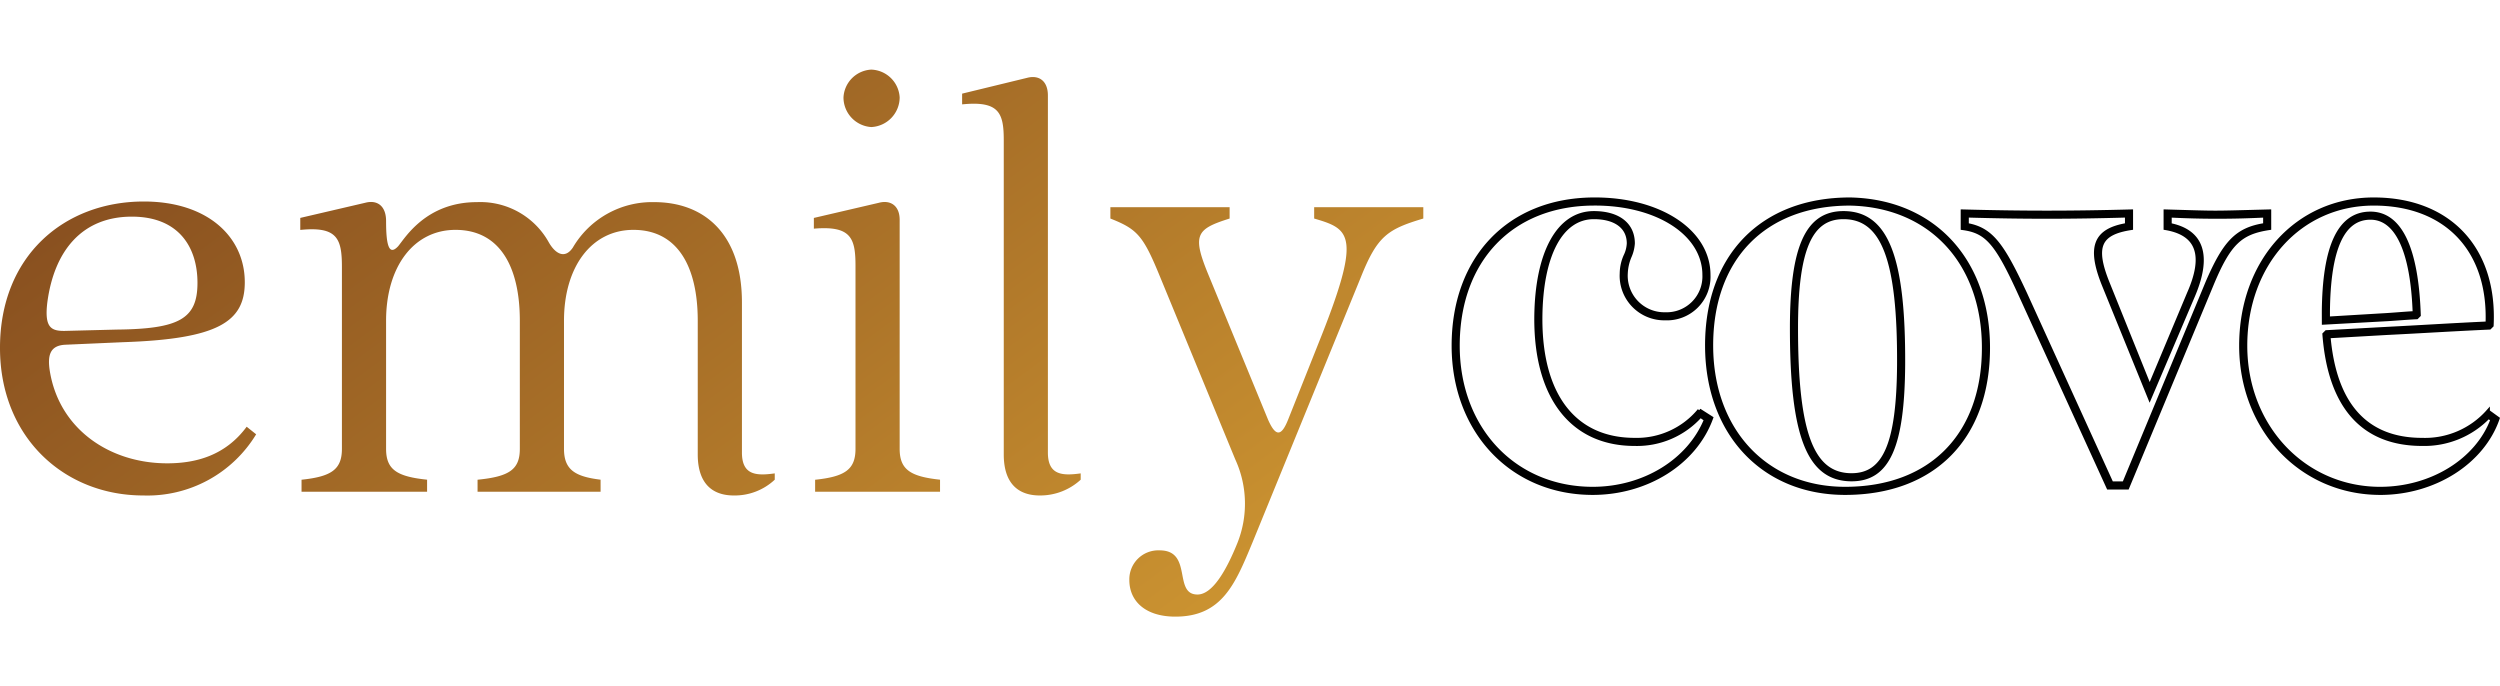
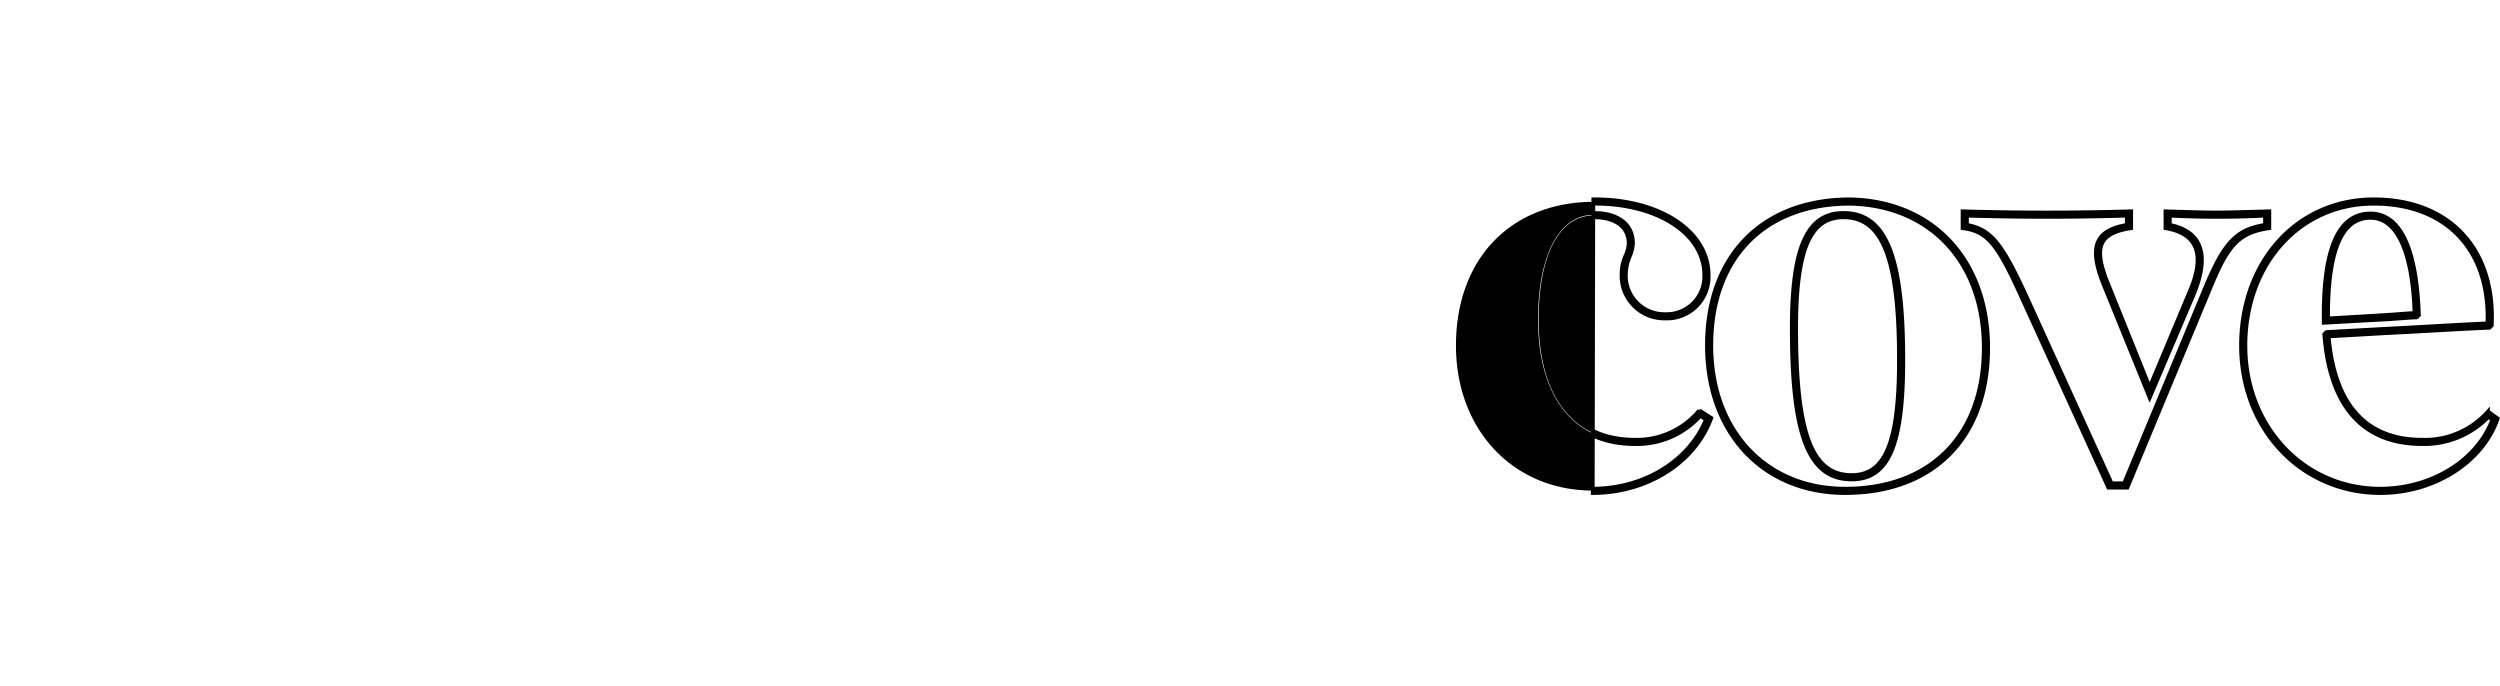
<svg xmlns="http://www.w3.org/2000/svg" width="204" height="56" viewBox="0 0 332.858 72.828">
  <defs>
    <linearGradient id="linear-gradient" x1="-0.13" y1="0.251" x2="0.964" y2="0.821" gradientUnits="objectBoundingBox">
      <stop offset="0" stop-color="#7f461d" />
      <stop offset="1" stop-color="#cc9431" />
    </linearGradient>
  </defs>
  <g id="ec_logo" transform="translate(-89.088 -175.804)">
-     <path id="Path_9" data-name="Path 9" d="M-74.844.5A16.931,16.931,0,0,0-59.808-7.644l-1.26-1.008c-2.856,3.864-6.8,4.872-10.584,4.872-7.644,0-14.364-4.536-15.624-12.264-.336-2.1,0-3.444,2.1-3.528l7.644-.336c12.6-.42,16.212-2.688,16.212-7.98,0-6.048-4.956-10.752-13.44-10.752-10.584,0-19.152,7.224-19.152,19.488C-93.912-7.224-85.344.5-74.844.5ZM-84.924-21.42c-2.1.084-3.108-.252-2.688-3.78.924-6.972,4.7-11.424,11.256-11.424,6.216,0,8.736,4.032,8.736,8.82s-2.436,6.132-10.752,6.216ZM3.78.5A7.792,7.792,0,0,0,9.24-1.6v-.84C6.8-2.1,4.872-2.184,4.872-5.208V-25.2c0-9.24-5.124-13.356-11.676-13.356A12.229,12.229,0,0,0-17.64-32.508c-1.008,1.512-2.268.924-3.192-.672a10.425,10.425,0,0,0-9.576-5.376c-6.8,0-9.576,4.788-10.5,5.88-1.176,1.26-1.6,0-1.6-3.36,0-2.016-1.176-2.856-2.772-2.436l-8.652,2.016v1.6c4.956-.5,5.544,1.176,5.544,4.956V-5.712c0,2.772-1.428,3.7-5.376,4.116V0h16.716V-1.6c-4.032-.42-5.46-1.344-5.46-4.116V-22.764c0-7.224,3.7-12.1,9.24-12.1,5.88,0,8.568,4.872,8.568,12.1V-5.712c0,2.772-1.428,3.7-5.628,4.116V0h16.38V-1.6c-3.444-.42-4.872-1.344-4.872-4.116V-22.764c0-7.224,3.7-12.1,9.24-12.1,5.88,0,8.568,4.872,8.568,12.1V-4.956C-1.008-1.008,1.008.5,3.78.5ZM22.092-48.552a3.969,3.969,0,0,0,3.78-3.948,3.922,3.922,0,0,0-3.78-3.7,3.908,3.908,0,0,0-3.7,3.7A3.957,3.957,0,0,0,22.092-48.552ZM14.616,0H31.248V-1.6c-3.948-.42-5.376-1.344-5.376-4.116V-36.2c0-1.848-1.176-2.688-2.772-2.268l-8.652,2.016v1.428c4.956-.42,5.544,1.26,5.544,4.956v24.36c0,2.772-1.428,3.7-5.376,4.116Zm29.9.5a7.955,7.955,0,0,0,5.46-2.1v-.84c-2.436.336-4.368.252-4.368-2.772V-52.752c0-1.932-1.176-2.772-2.772-2.352L34.188-53v1.428c4.956-.5,5.544,1.176,5.544,4.788V-4.956C39.732-1.008,41.748.5,44.52.5ZM62.58,16.632c6.216,0,7.98-4.368,10.248-9.828L87.276-28.56c2.184-5.46,3.528-6.384,8.316-7.812v-1.512H81.06v1.512c4.872,1.428,6.384,2.184.5,16.8L77.616-9.66c-.924,2.352-1.68,2.352-2.688.084L67.116-28.56c-2.352-5.628-1.848-6.384,2.688-7.812v-1.512H53.928v1.512C57.54-34.944,58.3-34.1,60.564-28.56l10,24.276a14.109,14.109,0,0,1,.252,11.172c-1.428,3.528-3.276,6.8-5.292,6.8-3.276,0-.588-5.88-5.04-5.88a3.857,3.857,0,0,0-4.032,3.948C56.448,14.532,58.548,16.632,62.58,16.632Z" transform="translate(183 232)" fill="url(#linear-gradient)" />
-     <path id="Path_10" data-name="Path 10" d="M-61.85-5.08c7.169,0,13.614-3.983,15.786-9.993l-1.593-1.014a10.811,10.811,0,0,1-8.617,3.91c-8.038,0-12.6-5.938-12.528-16.293.072-8.328,2.752-13.324,7.1-13.324,2.9,0,4.635,1.3,4.635,3.476a4.209,4.209,0,0,1-.362,1.521,5.872,5.872,0,0,0-.579,2.462,5.688,5.688,0,0,0,5.793,6.01,5.551,5.551,0,0,0,5.793-5.793c0-5.866-6.59-10.138-15.352-10.066C-73-44.112-80.388-36.363-80.388-24.7-80.388-13.335-72.64-5.08-61.85-5.08Zm0-.579c-10.428,0-17.959-7.966-17.959-19.045,0-11.369,7.1-18.828,18.031-18.9C-53.3-43.677-47-39.622-47-34.118A5.02,5.02,0,0,1-52.219-28.9a5.118,5.118,0,0,1-5.214-5.431,6.418,6.418,0,0,1,.507-2.245,5.113,5.113,0,0,0,.434-1.738c0-2.535-1.955-4.055-5.214-4.055-4.707,0-7.6,5.286-7.676,13.9C-69.453-17.825-64.6-11.6-56.274-11.6a11.328,11.328,0,0,0,8.762-3.766l.724.507C-49.032-9.352-55.043-5.659-61.85-5.659Zm33.6.579c11.8,0,19.045-7.386,19.045-19.335,0-11.659-7.314-19.552-18.393-19.769-11.731,0-19.118,7.6-19.045,19.624C-46.57-12.973-39.111-5.08-28.249-5.08Zm0-.579c-10.5,0-17.742-7.676-17.814-18.9C-46.136-36.291-39.039-43.6-27.6-43.6c10.717.217,17.814,7.821,17.814,19.19C-9.783-12.828-16.808-5.659-28.249-5.659Zm.869-1.231c4.852,0,6.807-4.417,6.879-15.28.072-14.338-2.245-20.2-7.966-20.2-4.852,0-6.879,4.562-6.879,15.352C-35.346-12.684-33.1-6.89-27.38-6.89Zm0-.579c-5.286,0-7.386-5.576-7.386-19.552,0-10.5,1.883-14.773,6.3-14.773,5.286,0,7.459,5.648,7.386,19.624C-21.152-11.67-22.963-7.47-27.38-7.47ZM6.8-5.8H9.334L20.559-32.815c2.317-5.576,3.838-6.952,7.676-7.531v-2.245c-8.183.217-6.373.217-13.831,0v2.245c4.345.724,5.359,3.621,3.114,8.69L12.3-19.2,6.727-33.032c-1.955-4.852-1.159-6.662,3.114-7.314v-2.245c-7.966.217-14.483.217-22.449,0v2.245c3.259.434,4.562,1.955,7.748,8.979Zm.434-.579L-4.28-31.656c-3.041-6.517-4.49-8.545-7.748-9.124v-1.231c7.531.217,13.759.217,21.29,0v1.231c-4.272.724-5.069,2.969-3.114,7.893L12.3-17.753,18.1-31.367c2.245-5.286,1.231-8.545-3.114-9.414v-1.231a123.061,123.061,0,0,0,12.673,0v1.231C23.89-40.2,22.3-38.463,19.979-33.1L8.9-6.383Zm35.773,1.3c7.169,0,13.614-4.055,15.642-9.921l-1.3-.941a11.222,11.222,0,0,1-8.762,3.766c-7.459,0-11.659-4.635-12.455-13.759L43.8-26.37c4.417-.217,8.979-.507,13.759-.724l.29-.29c.507-10.211-5.648-16.8-15.714-16.8-10.211,0-17.669,8.255-17.669,19.48C24.469-13.553,32.507-5.08,43.007-5.08Zm0-.579c-10.138,0-17.959-8.255-17.959-19.045,0-10.862,7.242-18.9,17.09-18.9,9.631,0,15.5,6.155,15.135,15.931-4.707.217-9.2.507-13.542.724l-7.893.434-.29.29C36.273-16.594,40.69-11.6,48.583-11.6a11.888,11.888,0,0,0,8.835-3.621l.507.362C55.9-9.425,49.814-5.659,43.007-5.659ZM35.476-27.746l7.893-.434c1.521-.072,2.969-.217,4.49-.29l.29-.29C47.859-37.594,45.687-42.3,41.7-42.3c-4.128,0-6.155,4.345-6.228,13.107Zm.579-.579v-.869c.072-8.473,1.955-12.528,5.648-12.528,3.476,0,5.576,4.345,5.866,12.673-1.448.072-2.824.217-4.272.29Z" transform="translate(363 237.256)" stroke="#000" stroke-width="0.5" />
+     <path id="Path_10" data-name="Path 10" d="M-61.85-5.08c7.169,0,13.614-3.983,15.786-9.993l-1.593-1.014a10.811,10.811,0,0,1-8.617,3.91c-8.038,0-12.6-5.938-12.528-16.293.072-8.328,2.752-13.324,7.1-13.324,2.9,0,4.635,1.3,4.635,3.476a4.209,4.209,0,0,1-.362,1.521,5.872,5.872,0,0,0-.579,2.462,5.688,5.688,0,0,0,5.793,6.01,5.551,5.551,0,0,0,5.793-5.793c0-5.866-6.59-10.138-15.352-10.066Zm0-.579c-10.428,0-17.959-7.966-17.959-19.045,0-11.369,7.1-18.828,18.031-18.9C-53.3-43.677-47-39.622-47-34.118A5.02,5.02,0,0,1-52.219-28.9a5.118,5.118,0,0,1-5.214-5.431,6.418,6.418,0,0,1,.507-2.245,5.113,5.113,0,0,0,.434-1.738c0-2.535-1.955-4.055-5.214-4.055-4.707,0-7.6,5.286-7.676,13.9C-69.453-17.825-64.6-11.6-56.274-11.6a11.328,11.328,0,0,0,8.762-3.766l.724.507C-49.032-9.352-55.043-5.659-61.85-5.659Zm33.6.579c11.8,0,19.045-7.386,19.045-19.335,0-11.659-7.314-19.552-18.393-19.769-11.731,0-19.118,7.6-19.045,19.624C-46.57-12.973-39.111-5.08-28.249-5.08Zm0-.579c-10.5,0-17.742-7.676-17.814-18.9C-46.136-36.291-39.039-43.6-27.6-43.6c10.717.217,17.814,7.821,17.814,19.19C-9.783-12.828-16.808-5.659-28.249-5.659Zm.869-1.231c4.852,0,6.807-4.417,6.879-15.28.072-14.338-2.245-20.2-7.966-20.2-4.852,0-6.879,4.562-6.879,15.352C-35.346-12.684-33.1-6.89-27.38-6.89Zm0-.579c-5.286,0-7.386-5.576-7.386-19.552,0-10.5,1.883-14.773,6.3-14.773,5.286,0,7.459,5.648,7.386,19.624C-21.152-11.67-22.963-7.47-27.38-7.47ZM6.8-5.8H9.334L20.559-32.815c2.317-5.576,3.838-6.952,7.676-7.531v-2.245c-8.183.217-6.373.217-13.831,0v2.245c4.345.724,5.359,3.621,3.114,8.69L12.3-19.2,6.727-33.032c-1.955-4.852-1.159-6.662,3.114-7.314v-2.245c-7.966.217-14.483.217-22.449,0v2.245c3.259.434,4.562,1.955,7.748,8.979Zm.434-.579L-4.28-31.656c-3.041-6.517-4.49-8.545-7.748-9.124v-1.231c7.531.217,13.759.217,21.29,0v1.231c-4.272.724-5.069,2.969-3.114,7.893L12.3-17.753,18.1-31.367c2.245-5.286,1.231-8.545-3.114-9.414v-1.231a123.061,123.061,0,0,0,12.673,0v1.231C23.89-40.2,22.3-38.463,19.979-33.1L8.9-6.383Zm35.773,1.3c7.169,0,13.614-4.055,15.642-9.921l-1.3-.941a11.222,11.222,0,0,1-8.762,3.766c-7.459,0-11.659-4.635-12.455-13.759L43.8-26.37c4.417-.217,8.979-.507,13.759-.724l.29-.29c.507-10.211-5.648-16.8-15.714-16.8-10.211,0-17.669,8.255-17.669,19.48C24.469-13.553,32.507-5.08,43.007-5.08Zm0-.579c-10.138,0-17.959-8.255-17.959-19.045,0-10.862,7.242-18.9,17.09-18.9,9.631,0,15.5,6.155,15.135,15.931-4.707.217-9.2.507-13.542.724l-7.893.434-.29.29C36.273-16.594,40.69-11.6,48.583-11.6a11.888,11.888,0,0,0,8.835-3.621l.507.362C55.9-9.425,49.814-5.659,43.007-5.659ZM35.476-27.746l7.893-.434c1.521-.072,2.969-.217,4.49-.29l.29-.29C47.859-37.594,45.687-42.3,41.7-42.3c-4.128,0-6.155,4.345-6.228,13.107Zm.579-.579v-.869c.072-8.473,1.955-12.528,5.648-12.528,3.476,0,5.576,4.345,5.866,12.673-1.448.072-2.824.217-4.272.29Z" transform="translate(363 237.256)" stroke="#000" stroke-width="0.5" />
  </g>
</svg>